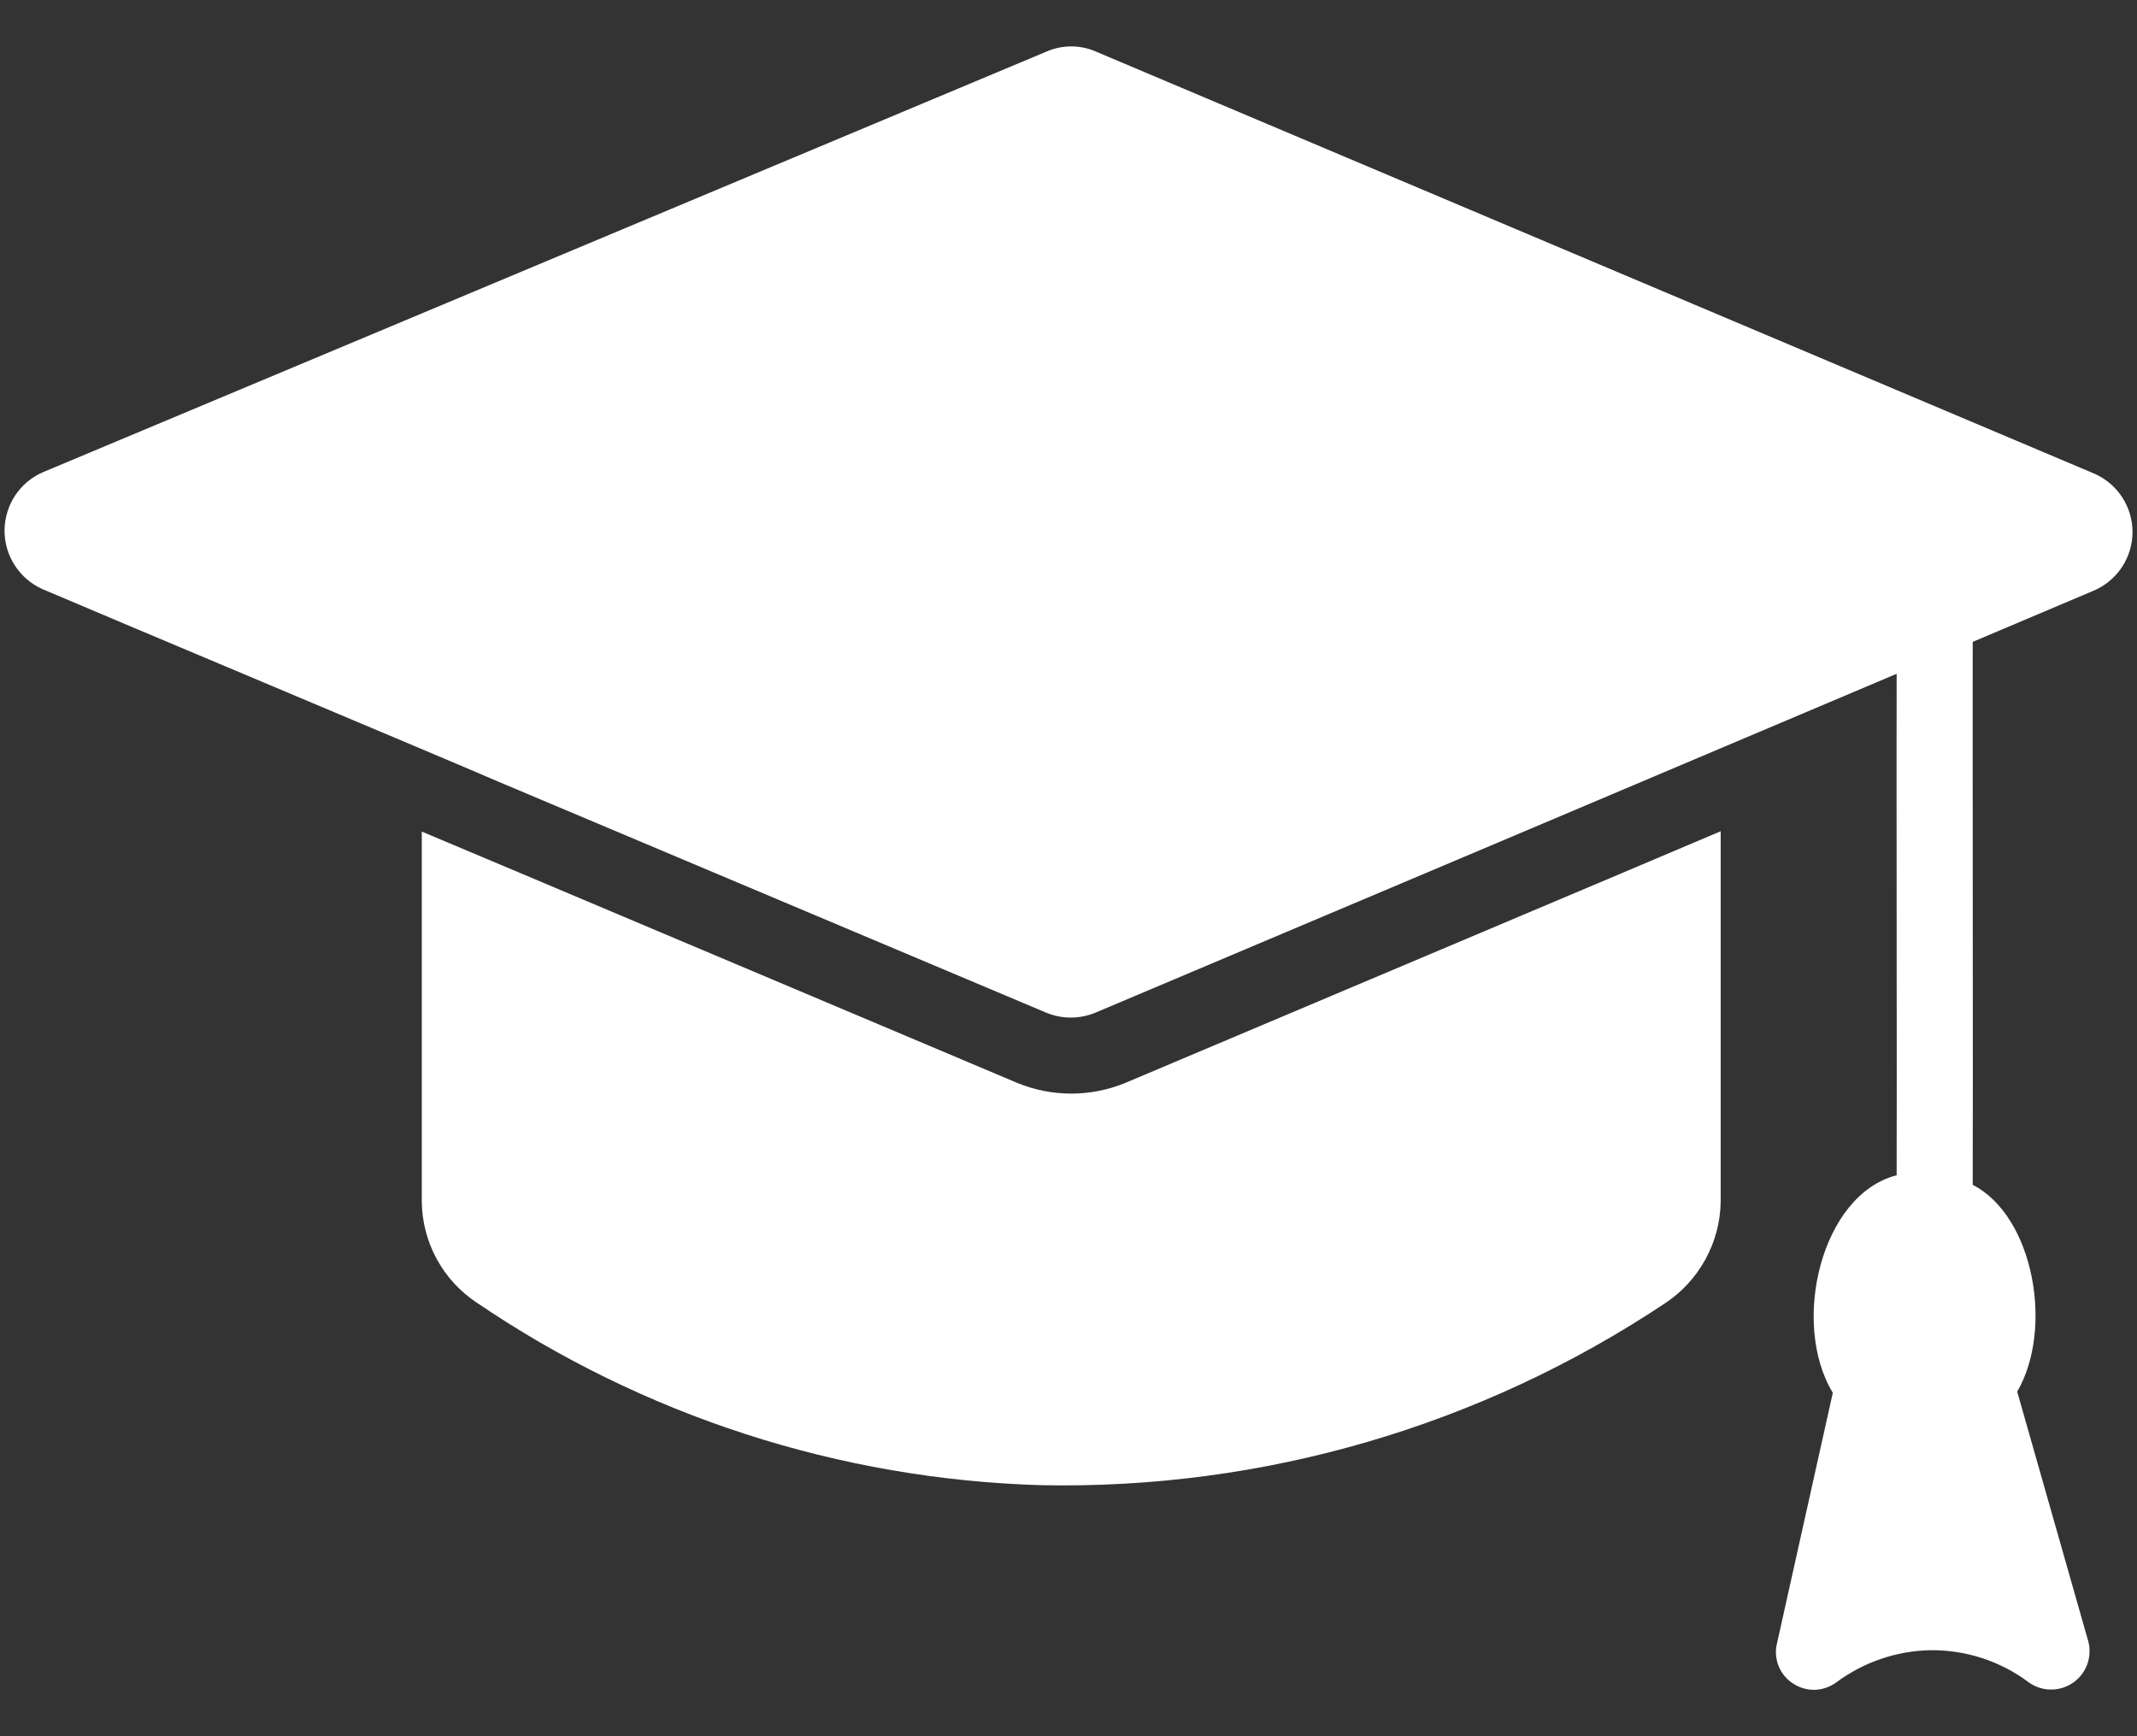
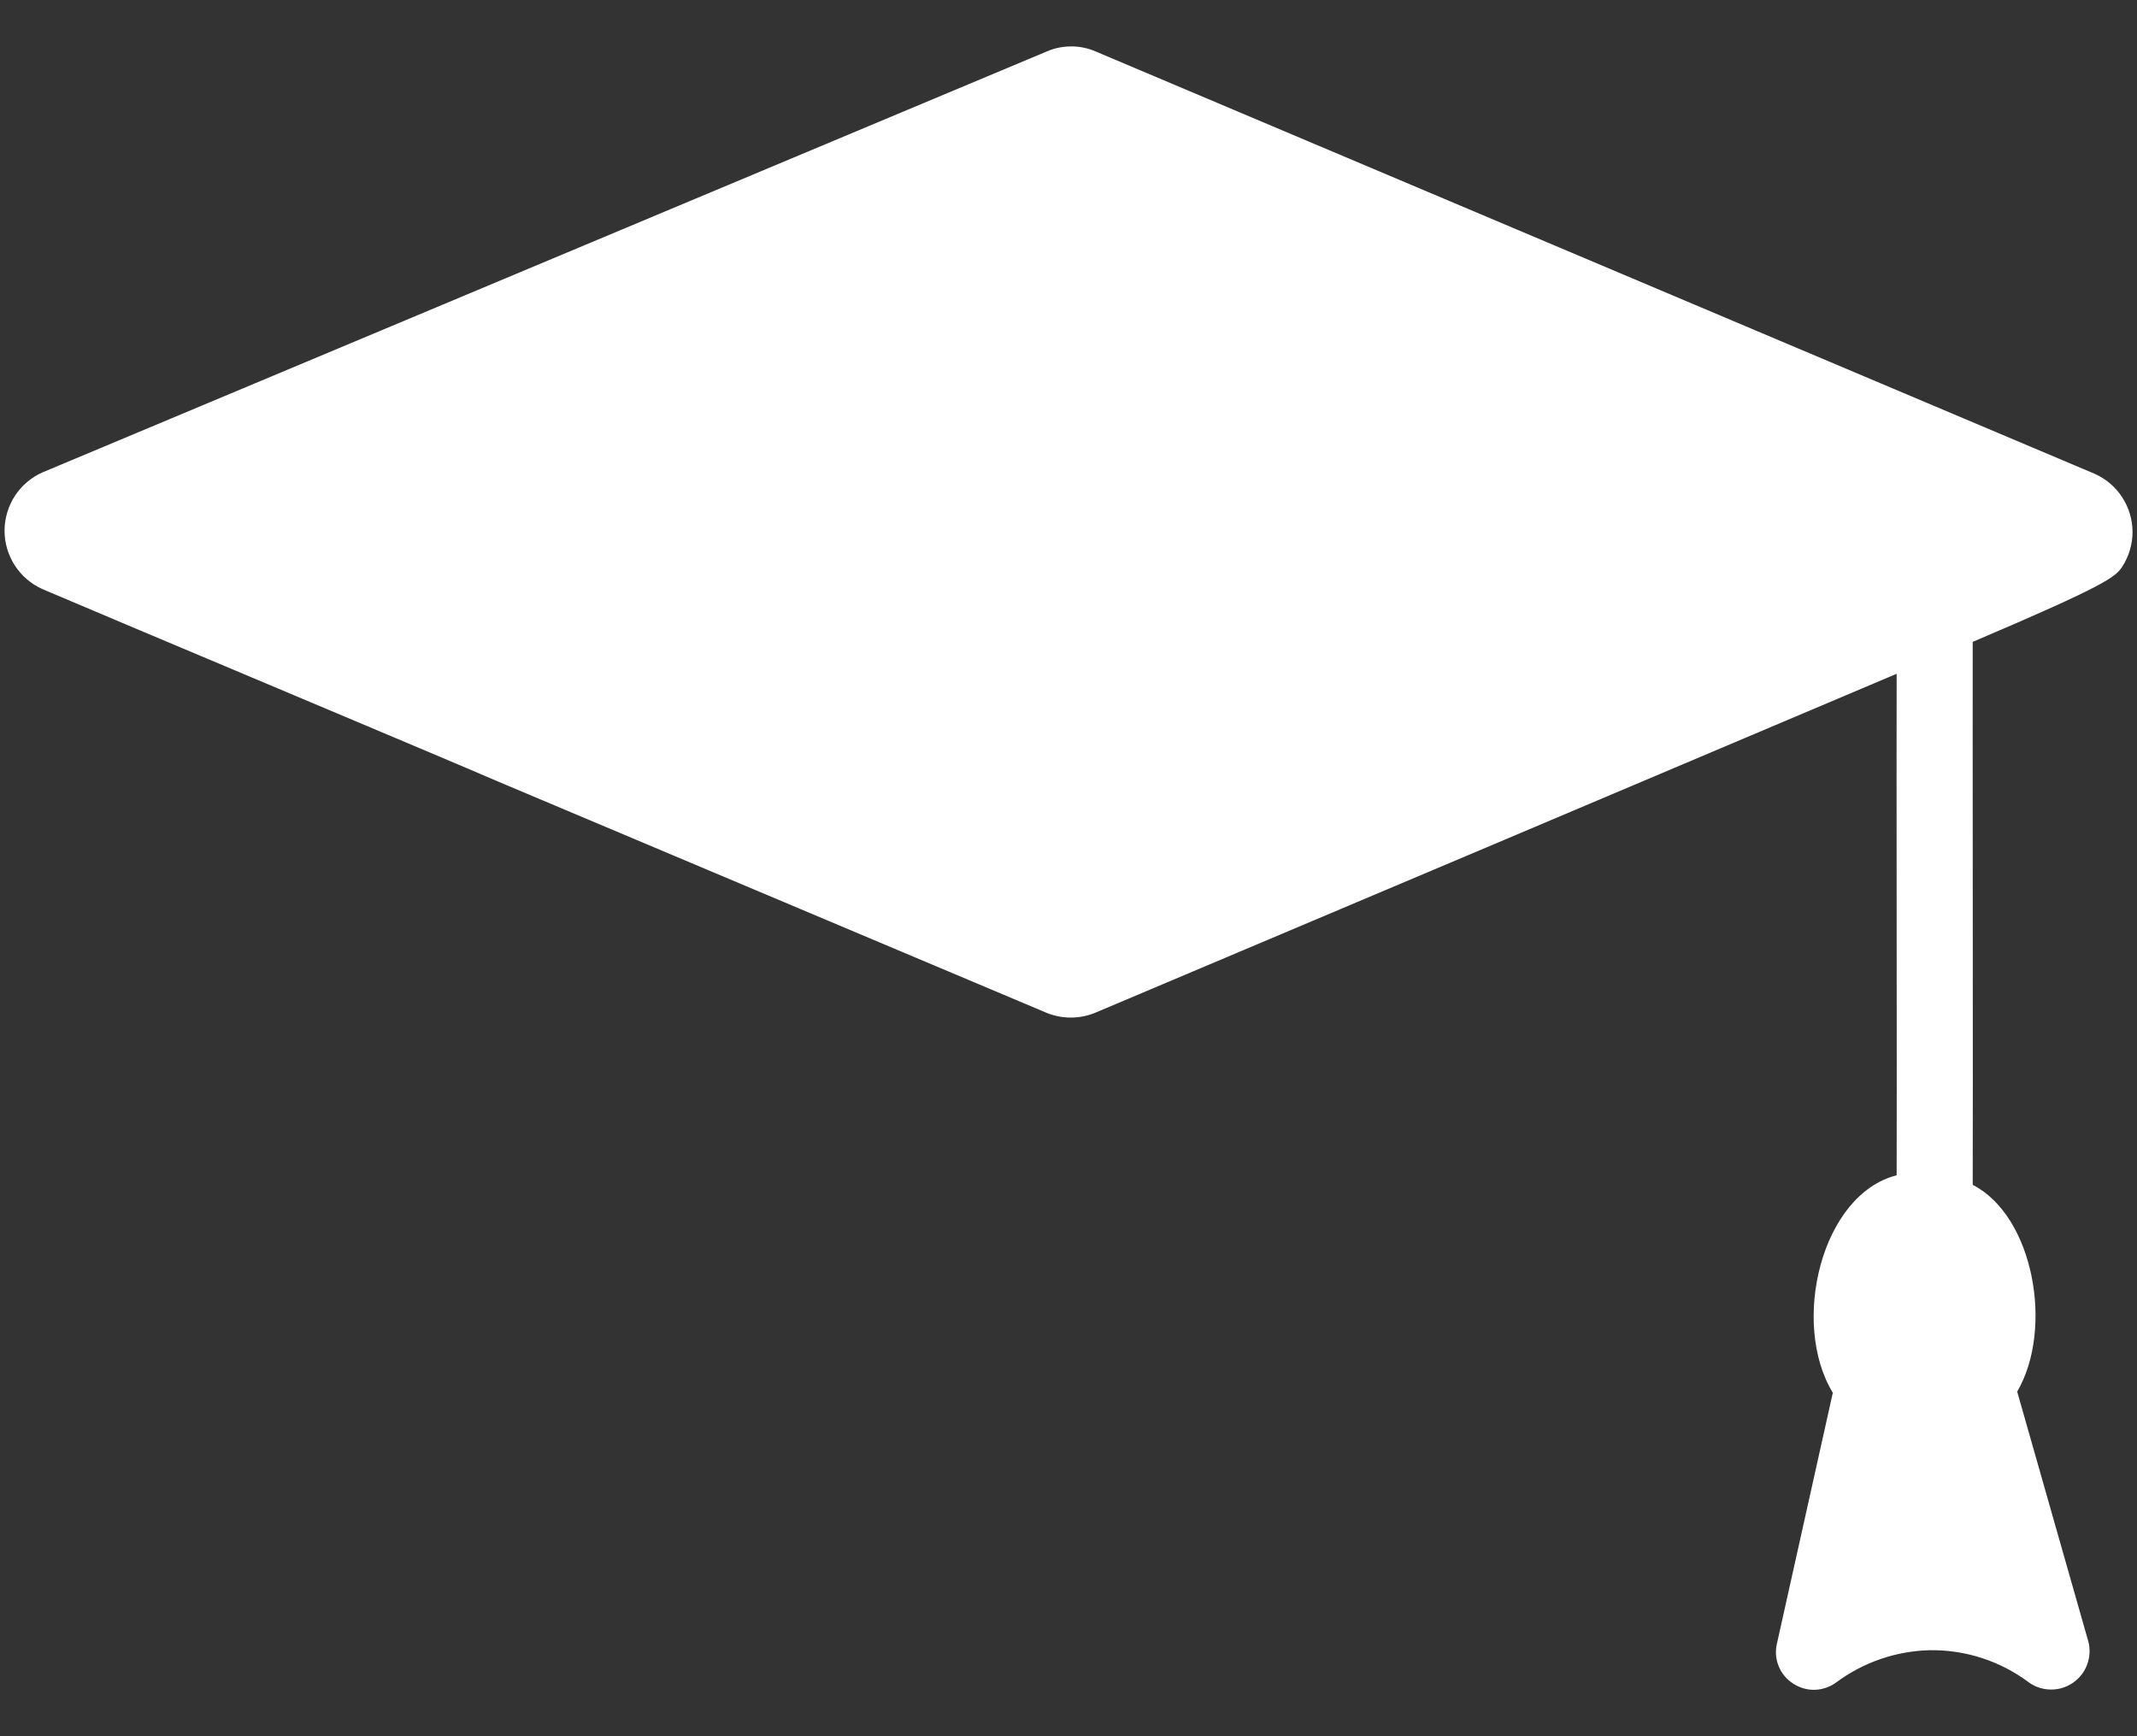
<svg xmlns="http://www.w3.org/2000/svg" width="32" height="26" viewBox="0 0 32 26" fill="none">
  <rect x="0" y="0" width="32" height="26" fill="#333333" stroke="none" />
-   <path d="M31.368 7.096L16.405 0.77C16.29 0.72 16.166 0.695 16.041 0.695C15.915 0.695 15.791 0.72 15.676 0.77L0.639 7.073C0.47 7.147 0.326 7.269 0.224 7.424C0.123 7.579 0.069 7.76 0.068 7.945C0.068 8.13 0.121 8.311 0.221 8.466C0.321 8.622 0.465 8.745 0.633 8.821C1.522 9.202 6.724 11.384 7.454 11.702L15.676 15.169C15.91 15.263 16.172 15.261 16.405 15.164C19.047 14.049 25.864 11.166 28.401 10.09C28.396 10.795 28.406 16.738 28.401 17.6C27.271 17.886 26.811 19.814 27.445 20.857L26.608 24.615C26.581 24.728 26.591 24.846 26.635 24.953C26.678 25.06 26.755 25.151 26.853 25.213C26.95 25.276 27.065 25.309 27.181 25.305C27.297 25.3 27.409 25.26 27.502 25.19C27.907 24.891 28.394 24.724 28.897 24.712C29.432 24.704 29.955 24.874 30.383 25.196C30.479 25.264 30.594 25.301 30.712 25.301C30.83 25.302 30.945 25.266 31.042 25.199C31.139 25.132 31.213 25.037 31.254 24.926C31.295 24.815 31.301 24.695 31.271 24.581L30.206 20.84C30.754 19.901 30.456 18.214 29.54 17.743C29.545 16.873 29.537 10.296 29.54 9.612L31.368 8.838C31.536 8.763 31.679 8.64 31.779 8.486C31.879 8.331 31.933 8.151 31.933 7.967C31.933 7.782 31.879 7.602 31.779 7.448C31.679 7.293 31.536 7.171 31.368 7.096Z" fill="white" />
-   <path d="M15.233 16.217C14.547 15.928 6.739 12.628 6.316 12.453V17.999C6.32 18.297 6.396 18.589 6.538 18.851C6.68 19.113 6.883 19.336 7.131 19.502C9.634 21.204 12.572 22.154 15.597 22.241C18.913 22.307 22.169 21.357 24.929 19.519C25.183 19.353 25.391 19.126 25.537 18.86C25.683 18.594 25.762 18.297 25.766 17.993V12.448C25.371 12.619 17.52 15.933 16.85 16.217C16.332 16.43 15.751 16.43 15.233 16.217Z" fill="white" />
+   <path d="M31.368 7.096L16.405 0.77C16.29 0.72 16.166 0.695 16.041 0.695C15.915 0.695 15.791 0.72 15.676 0.77L0.639 7.073C0.47 7.147 0.326 7.269 0.224 7.424C0.123 7.579 0.069 7.76 0.068 7.945C0.068 8.13 0.121 8.311 0.221 8.466C0.321 8.622 0.465 8.745 0.633 8.821C1.522 9.202 6.724 11.384 7.454 11.702L15.676 15.169C15.91 15.263 16.172 15.261 16.405 15.164C19.047 14.049 25.864 11.166 28.401 10.09C28.396 10.795 28.406 16.738 28.401 17.6C27.271 17.886 26.811 19.814 27.445 20.857L26.608 24.615C26.581 24.728 26.591 24.846 26.635 24.953C26.678 25.06 26.755 25.151 26.853 25.213C26.95 25.276 27.065 25.309 27.181 25.305C27.297 25.3 27.409 25.26 27.502 25.19C27.907 24.891 28.394 24.724 28.897 24.712C29.432 24.704 29.955 24.874 30.383 25.196C30.479 25.264 30.594 25.301 30.712 25.301C30.83 25.302 30.945 25.266 31.042 25.199C31.139 25.132 31.213 25.037 31.254 24.926C31.295 24.815 31.301 24.695 31.271 24.581L30.206 20.84C30.754 19.901 30.456 18.214 29.54 17.743C29.545 16.873 29.537 10.296 29.54 9.612C31.536 8.763 31.679 8.64 31.779 8.486C31.879 8.331 31.933 8.151 31.933 7.967C31.933 7.782 31.879 7.602 31.779 7.448C31.679 7.293 31.536 7.171 31.368 7.096Z" fill="white" />
</svg>